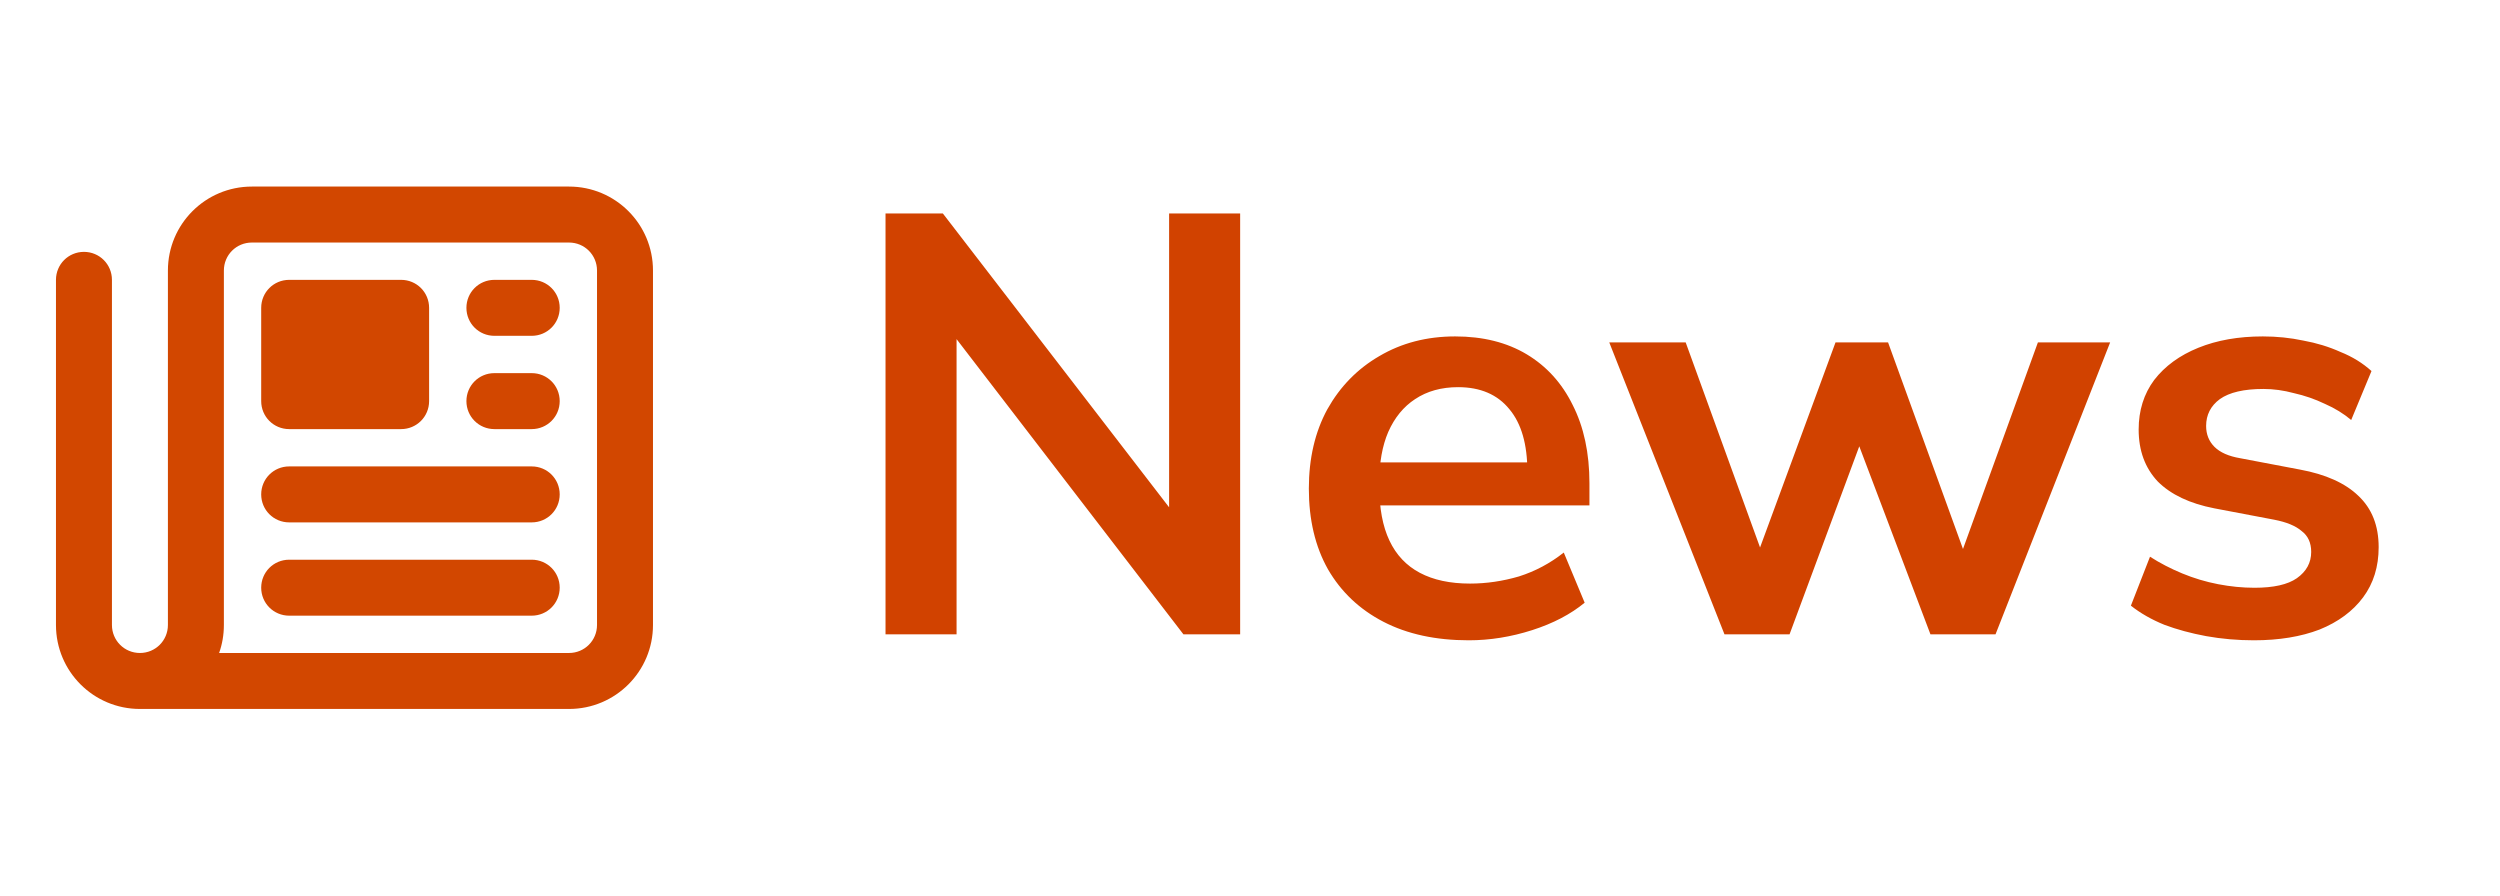
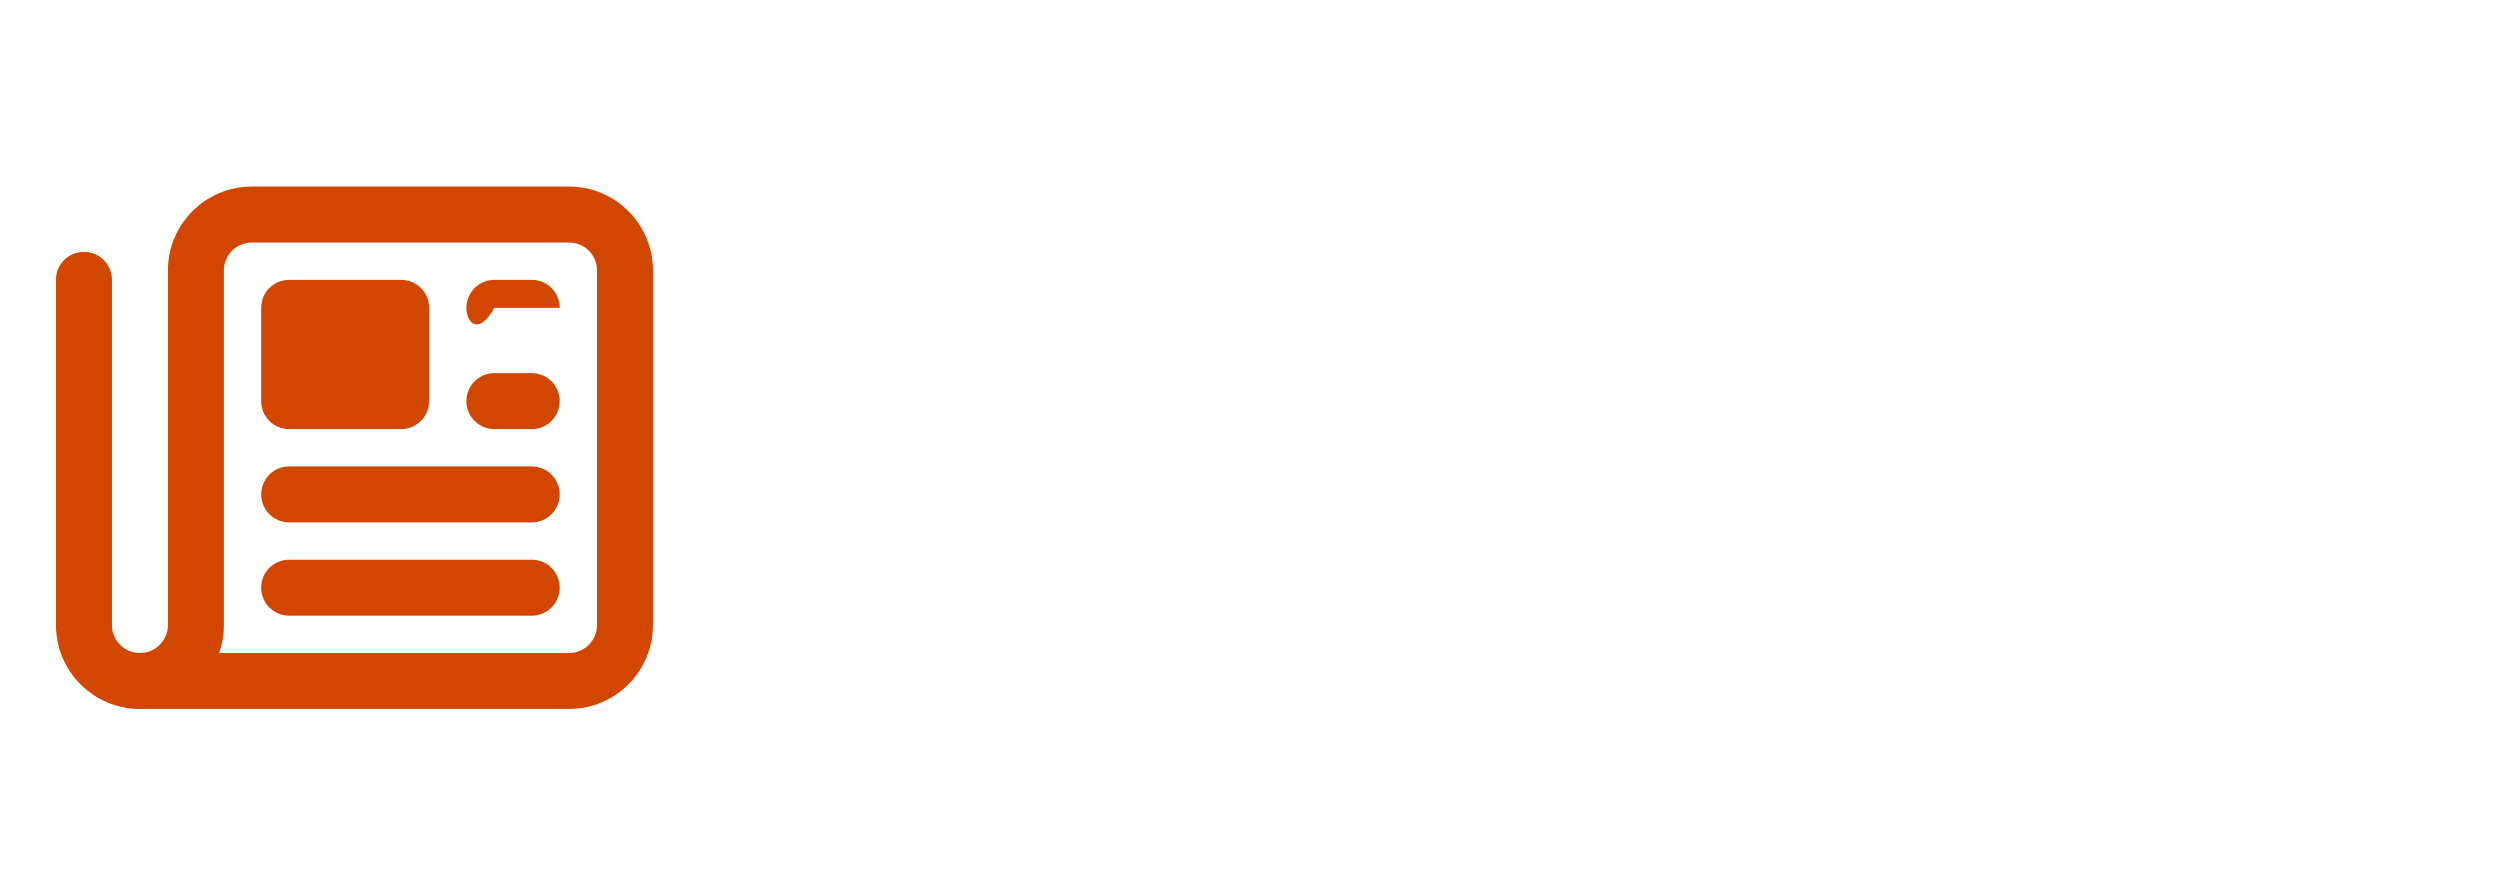
<svg xmlns="http://www.w3.org/2000/svg" width="67" height="24" viewBox="0 0 67 24" fill="none">
-   <path d="M6.75 6.5C6.334 6.5 6 6.834 6 7.25V16.75C6 17.012 5.956 17.266 5.872 17.5H15.25C15.666 17.5 16 17.166 16 16.75V7.25C16 6.834 15.666 6.5 15.25 6.5H6.75ZM3.75 19C2.506 19 1.5 17.994 1.5 16.75V7.5C1.5 7.084 1.834 6.75 2.25 6.75C2.666 6.75 3 7.084 3 7.5V16.75C3 17.166 3.334 17.5 3.75 17.5C4.166 17.5 4.5 17.166 4.5 16.75V7.25C4.5 6.006 5.506 5 6.75 5H15.25C16.494 5 17.5 6.006 17.5 7.25V16.75C17.5 17.994 16.494 19 15.25 19H3.75ZM7 8.25C7 7.834 7.334 7.5 7.75 7.5H10.75C11.166 7.5 11.5 7.834 11.5 8.25V10.75C11.5 11.166 11.166 11.5 10.75 11.5H7.75C7.334 11.5 7 11.166 7 10.75V8.25ZM13.25 7.5H14.25C14.666 7.5 15 7.834 15 8.25C15 8.666 14.666 9 14.25 9H13.25C12.834 9 12.5 8.666 12.5 8.25C12.5 7.834 12.834 7.5 13.25 7.5ZM13.25 10H14.25C14.666 10 15 10.334 15 10.75C15 11.166 14.666 11.5 14.25 11.5H13.25C12.834 11.5 12.5 11.166 12.5 10.75C12.5 10.334 12.834 10 13.25 10ZM7.75 12.5H14.25C14.666 12.5 15 12.834 15 13.25C15 13.666 14.666 14 14.25 14H7.75C7.334 14 7 13.666 7 13.25C7 12.834 7.334 12.5 7.75 12.5ZM7.75 15H14.25C14.666 15 15 15.334 15 15.75C15 16.166 14.666 16.5 14.25 16.5H7.75C7.334 16.5 7 16.166 7 15.75C7 15.334 7.334 15 7.75 15Z" fill="#D24700" />
-   <path d="M23.732 17V5.72H25.268L31.748 14.136H31.332V5.72H33.236V17H31.716L25.236 8.568H25.636V17H23.732ZM39.365 17.16C38.479 17.16 37.717 16.995 37.077 16.664C36.437 16.333 35.941 15.864 35.589 15.256C35.247 14.648 35.077 13.928 35.077 13.096C35.077 12.285 35.242 11.576 35.573 10.968C35.914 10.36 36.378 9.885 36.965 9.544C37.562 9.192 38.239 9.016 38.997 9.016C39.743 9.016 40.383 9.176 40.917 9.496C41.45 9.816 41.861 10.269 42.149 10.856C42.447 11.443 42.597 12.141 42.597 12.952V13.544H36.693V12.392H41.189L40.933 12.632C40.933 11.907 40.773 11.352 40.453 10.968C40.133 10.573 39.674 10.376 39.077 10.376C38.629 10.376 38.245 10.483 37.925 10.696C37.615 10.899 37.375 11.192 37.205 11.576C37.045 11.949 36.965 12.397 36.965 12.92V13.032C36.965 13.619 37.055 14.104 37.237 14.488C37.418 14.872 37.69 15.16 38.053 15.352C38.415 15.544 38.863 15.64 39.397 15.64C39.834 15.64 40.271 15.576 40.709 15.448C41.146 15.309 41.546 15.096 41.909 14.808L42.469 16.152C42.095 16.461 41.626 16.707 41.061 16.888C40.495 17.069 39.93 17.16 39.365 17.16ZM46.216 17L43.128 9.176H45.176L47.352 15.176H46.984L49.192 9.176H50.6L52.776 15.176H52.44L54.616 9.176H56.552L53.48 17H51.736L49.368 10.744H50.28L47.96 17H46.216ZM60.404 17.16C59.967 17.16 59.54 17.123 59.124 17.048C58.719 16.973 58.345 16.872 58.004 16.744C57.663 16.605 57.364 16.435 57.108 16.232L57.62 14.92C57.887 15.091 58.175 15.24 58.484 15.368C58.793 15.496 59.113 15.592 59.444 15.656C59.775 15.72 60.1 15.752 60.42 15.752C60.932 15.752 61.311 15.667 61.556 15.496C61.812 15.315 61.94 15.08 61.94 14.792C61.94 14.547 61.855 14.36 61.684 14.232C61.524 14.093 61.279 13.992 60.948 13.928L59.348 13.624C58.687 13.496 58.18 13.256 57.828 12.904C57.487 12.541 57.316 12.077 57.316 11.512C57.316 11 57.455 10.557 57.732 10.184C58.02 9.811 58.415 9.523 58.916 9.32C59.417 9.117 59.993 9.016 60.644 9.016C61.017 9.016 61.38 9.053 61.732 9.128C62.084 9.192 62.415 9.293 62.724 9.432C63.044 9.56 63.321 9.731 63.556 9.944L63.012 11.256C62.809 11.085 62.575 10.941 62.308 10.824C62.041 10.696 61.764 10.6 61.476 10.536C61.199 10.461 60.927 10.424 60.66 10.424C60.137 10.424 59.748 10.515 59.492 10.696C59.247 10.877 59.124 11.117 59.124 11.416C59.124 11.64 59.199 11.827 59.348 11.976C59.497 12.125 59.727 12.227 60.036 12.28L61.636 12.584C62.329 12.712 62.852 12.947 63.204 13.288C63.567 13.629 63.748 14.088 63.748 14.664C63.748 15.187 63.609 15.635 63.332 16.008C63.055 16.381 62.665 16.669 62.164 16.872C61.663 17.064 61.076 17.16 60.404 17.16Z" fill="#D14200" />
+   <path d="M6.75 6.5C6.334 6.5 6 6.834 6 7.25V16.75C6 17.012 5.956 17.266 5.872 17.5H15.25C15.666 17.5 16 17.166 16 16.75V7.25C16 6.834 15.666 6.5 15.25 6.5H6.75ZM3.75 19C2.506 19 1.5 17.994 1.5 16.75V7.5C1.5 7.084 1.834 6.75 2.25 6.75C2.666 6.75 3 7.084 3 7.5V16.75C3 17.166 3.334 17.5 3.75 17.5C4.166 17.5 4.5 17.166 4.5 16.75V7.25C4.5 6.006 5.506 5 6.75 5H15.25C16.494 5 17.5 6.006 17.5 7.25V16.75C17.5 17.994 16.494 19 15.25 19H3.75ZM7 8.25C7 7.834 7.334 7.5 7.75 7.5H10.75C11.166 7.5 11.5 7.834 11.5 8.25V10.75C11.5 11.166 11.166 11.5 10.75 11.5H7.75C7.334 11.5 7 11.166 7 10.75V8.25ZM13.25 7.5H14.25C14.666 7.5 15 7.834 15 8.25H13.25C12.834 9 12.5 8.666 12.5 8.25C12.5 7.834 12.834 7.5 13.25 7.5ZM13.25 10H14.25C14.666 10 15 10.334 15 10.75C15 11.166 14.666 11.5 14.25 11.5H13.25C12.834 11.5 12.5 11.166 12.5 10.75C12.5 10.334 12.834 10 13.25 10ZM7.75 12.5H14.25C14.666 12.5 15 12.834 15 13.25C15 13.666 14.666 14 14.25 14H7.75C7.334 14 7 13.666 7 13.25C7 12.834 7.334 12.5 7.75 12.5ZM7.75 15H14.25C14.666 15 15 15.334 15 15.75C15 16.166 14.666 16.5 14.25 16.5H7.75C7.334 16.5 7 16.166 7 15.75C7 15.334 7.334 15 7.75 15Z" fill="#D24700" />
</svg>